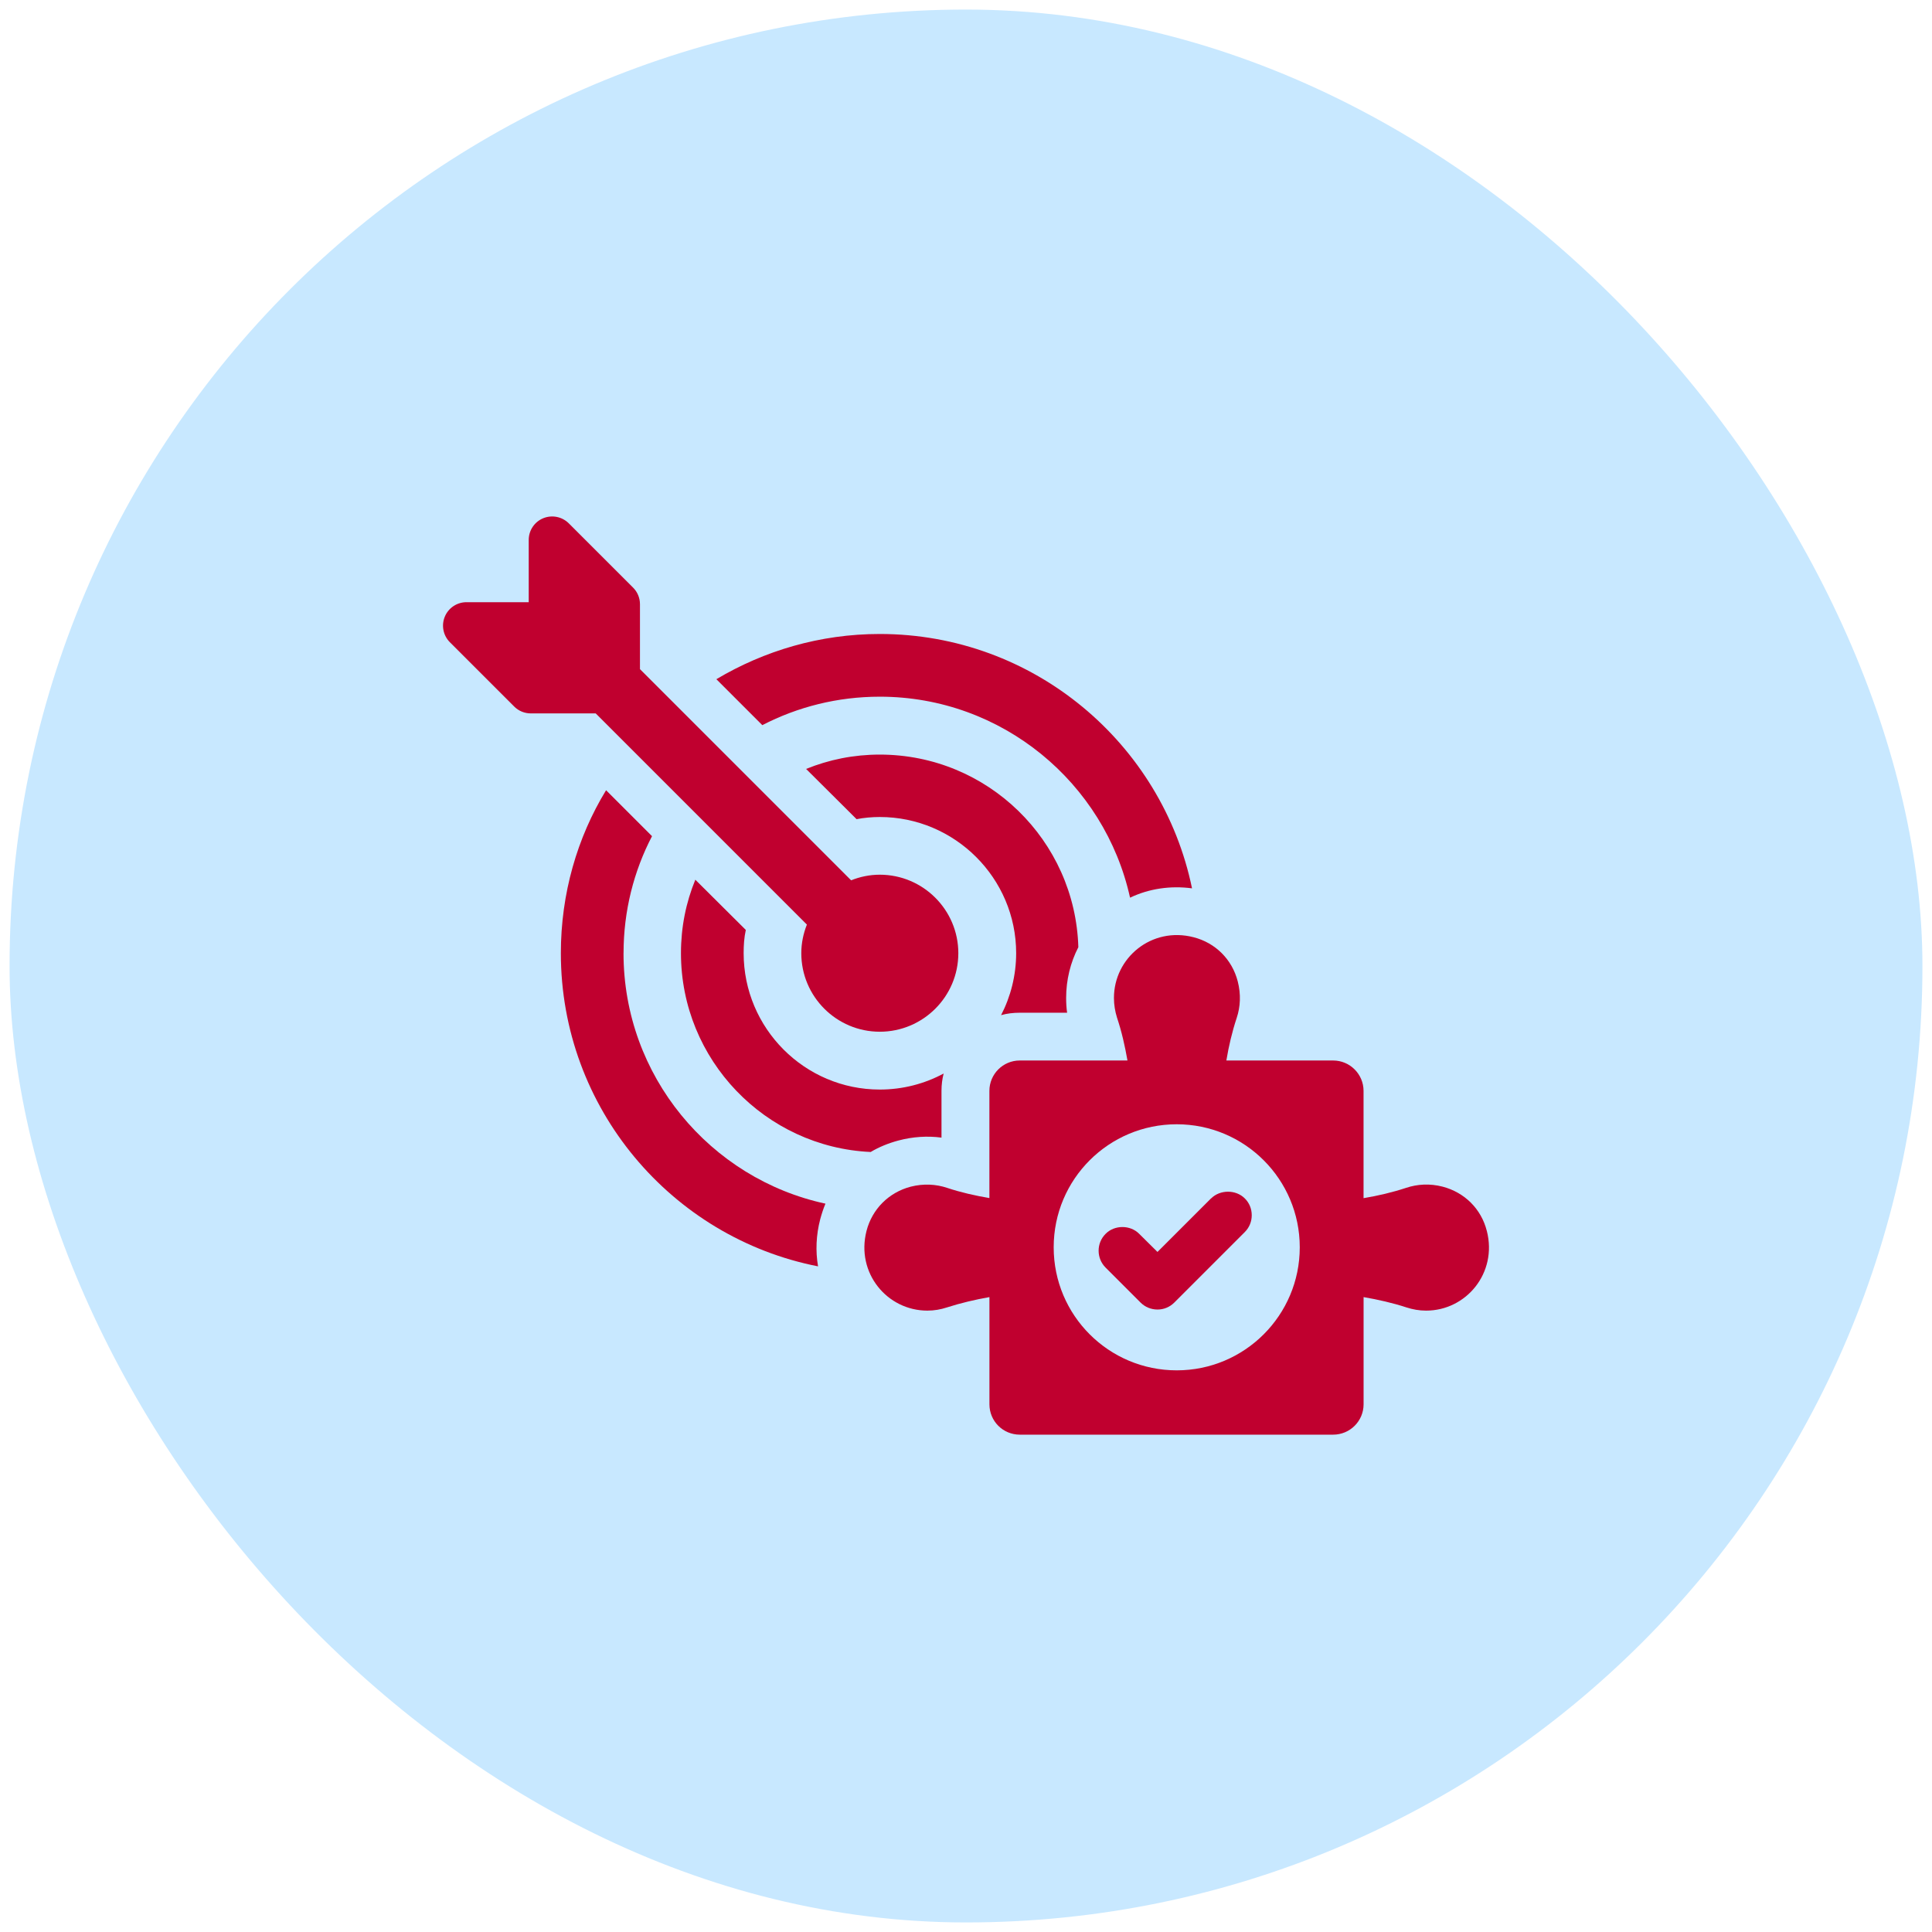
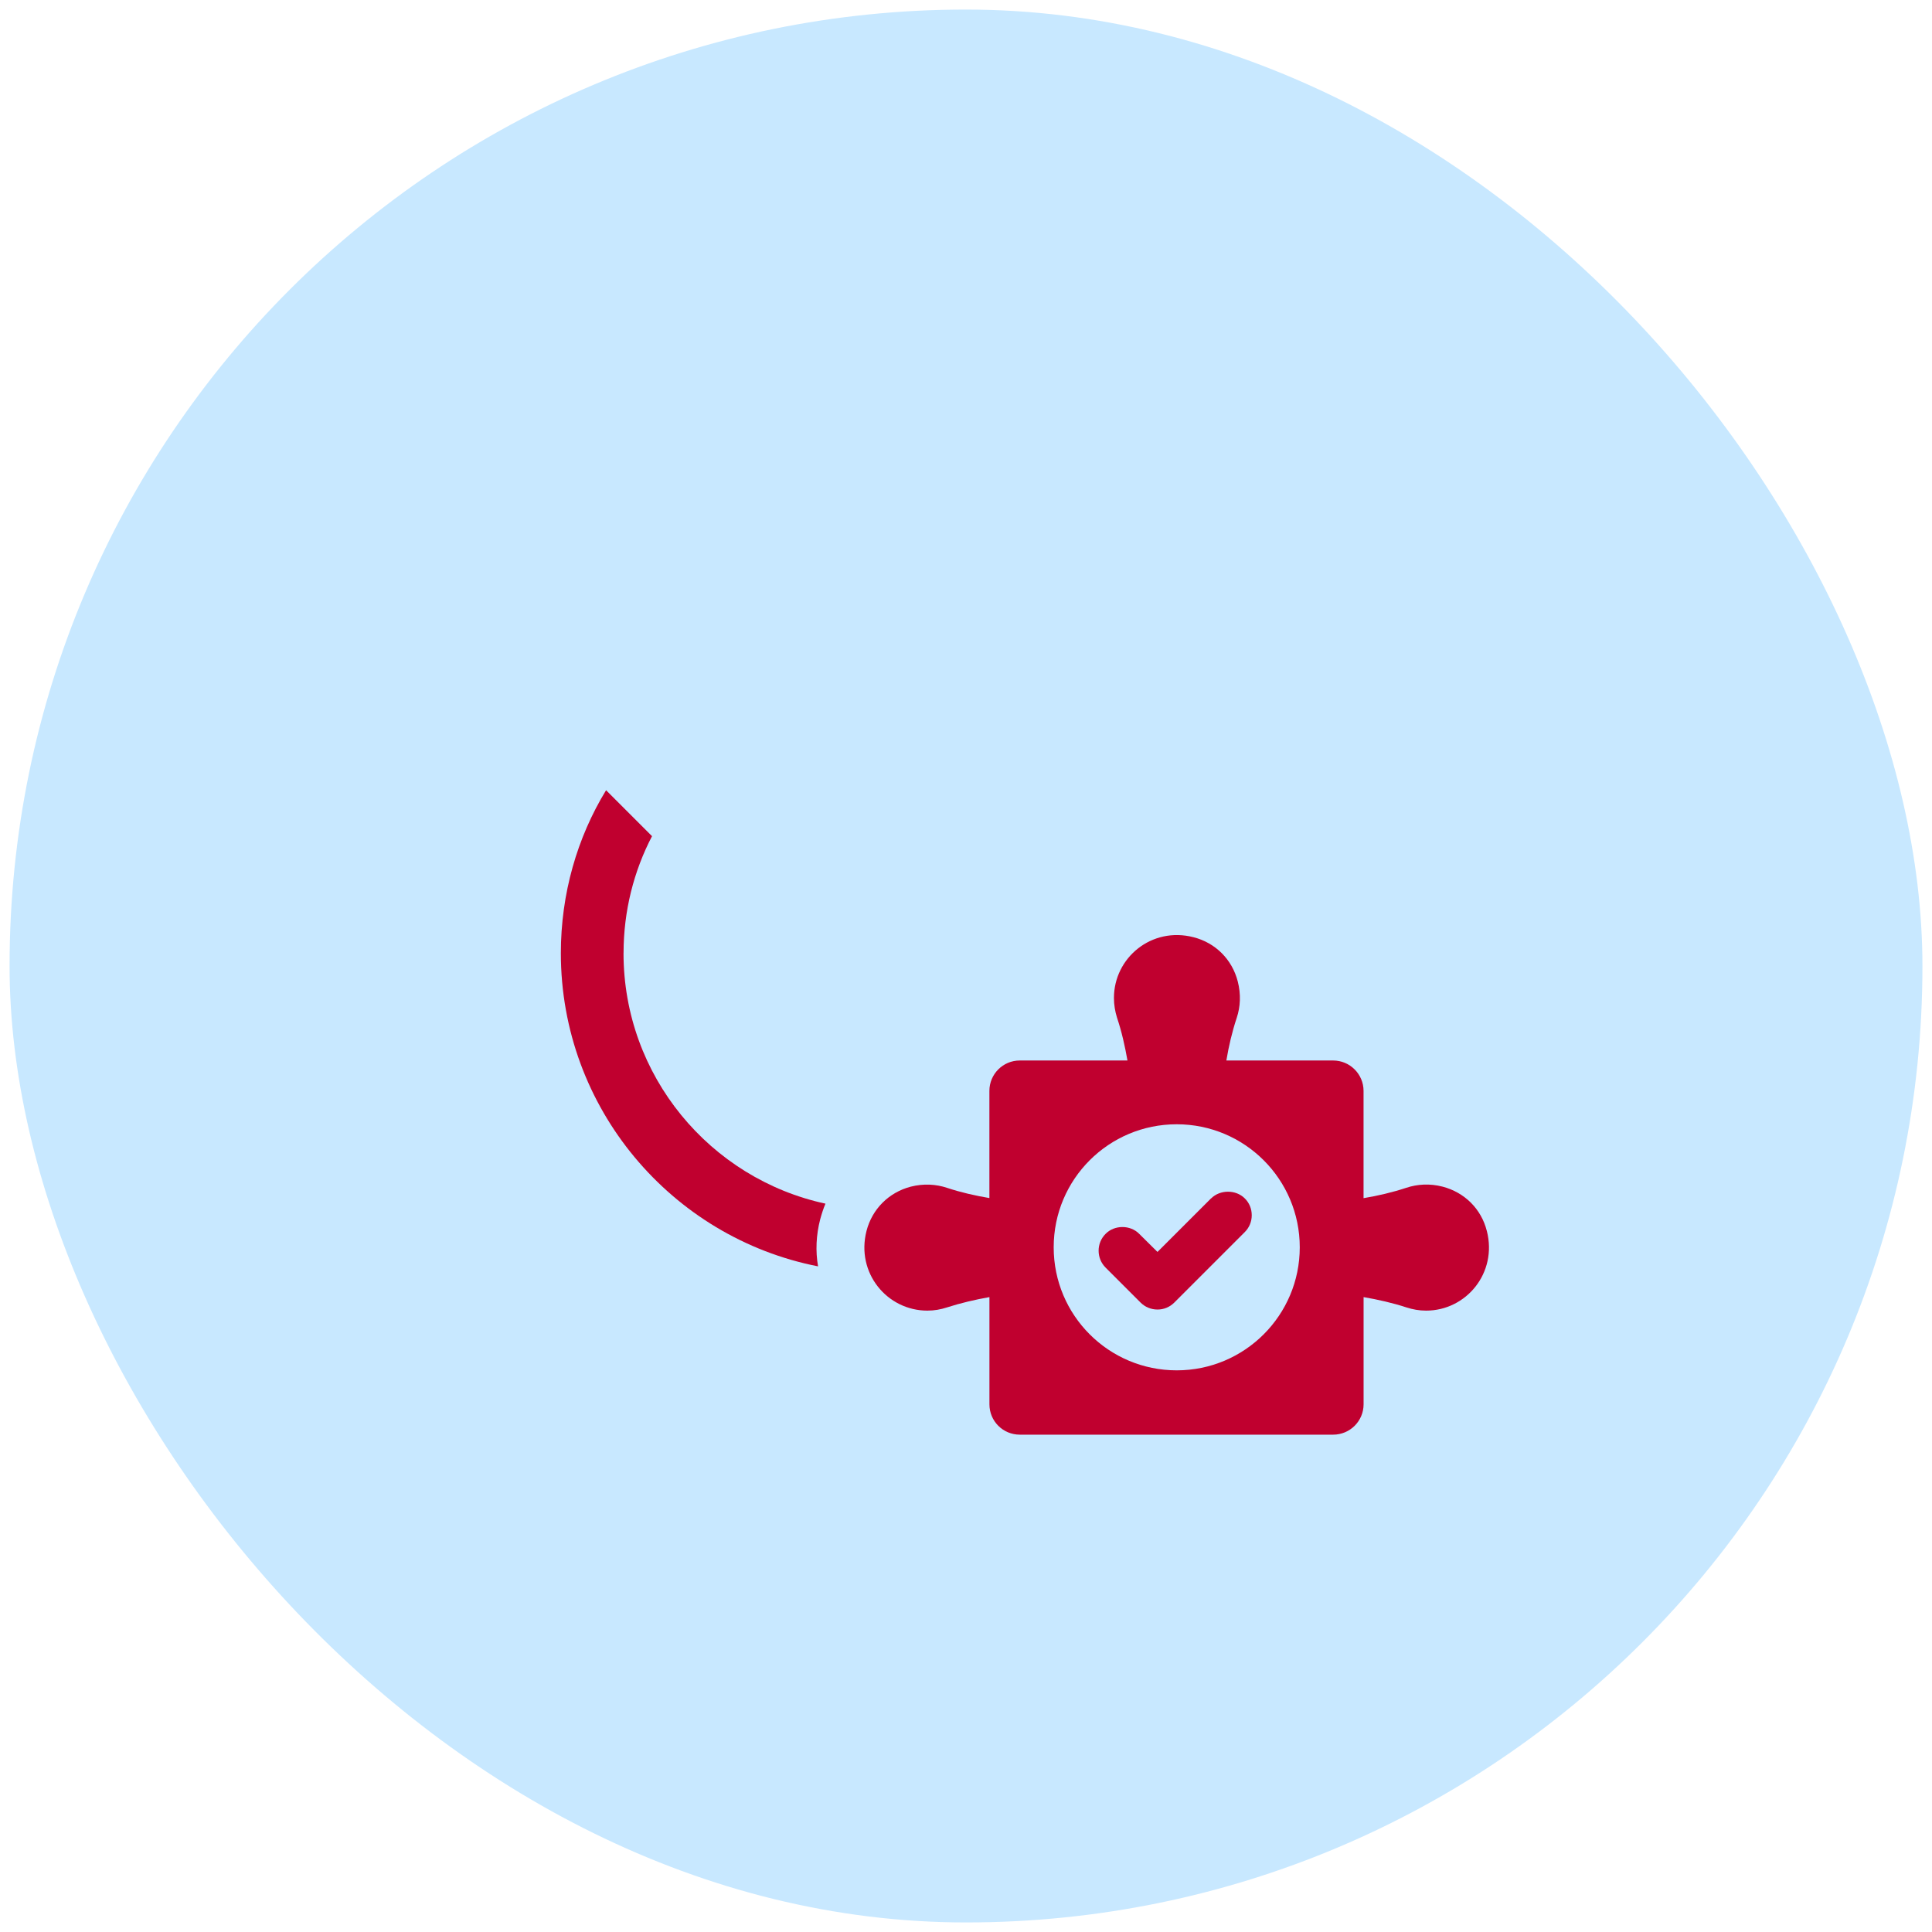
<svg xmlns="http://www.w3.org/2000/svg" width="101" height="101" viewBox="0 0 101 101" fill="none">
  <rect x="0.5" y="0.5" width="100" height="100" rx="50" fill="#C8E8FF" />
  <path d="M32.598 49.829C32.598 47.615 33.135 45.538 34.086 43.713L31.684 41.311C30.171 43.788 29.32 46.727 29.32 49.829C29.32 57.934 35.111 64.701 42.766 66.202C42.627 65.401 42.665 64.563 42.879 63.737C42.954 63.463 43.042 63.186 43.153 62.924C37.123 61.623 32.596 56.245 32.596 49.829H32.598Z" fill="#C0002F" />
-   <path d="M45.993 36.421C52.384 36.421 57.751 40.923 59.076 46.928C60.076 46.452 61.191 46.291 62.316 46.44C60.753 38.861 54.035 33.143 45.993 33.143C42.866 33.143 39.951 34.019 37.45 35.507L39.852 37.909C41.69 36.958 43.78 36.421 45.993 36.421Z" fill="#C0002F" />
-   <path d="M36.35 45.989C35.862 47.177 35.599 48.466 35.599 49.829C35.599 55.408 40.014 59.973 45.517 60.223C45.956 59.961 46.456 59.759 46.968 59.623C47.718 59.424 48.481 59.373 49.219 59.472V57.02C49.219 56.708 49.257 56.408 49.332 56.121C48.331 56.659 47.194 56.959 45.993 56.959C42.066 56.959 38.876 53.757 38.876 49.829C38.876 49.416 38.901 49.016 38.989 48.615L36.35 45.989Z" fill="#C0002F" />
-   <path d="M45.993 39.448C44.629 39.448 43.342 39.71 42.141 40.198L44.78 42.824C45.167 42.749 45.58 42.711 45.993 42.711C49.908 42.711 53.122 45.901 53.122 49.829C53.122 50.992 52.834 52.105 52.334 53.069C52.646 52.981 52.973 52.943 53.308 52.943H55.786C55.748 52.681 55.735 52.417 55.735 52.168C55.735 51.229 55.96 50.317 56.373 49.517C56.209 43.937 51.632 39.448 45.991 39.448H45.993Z" fill="#C0002F" />
-   <path d="M42.182 48.334C41.999 48.798 41.89 49.301 41.89 49.832C41.89 52.096 43.73 53.936 45.993 53.936C48.257 53.936 50.099 52.096 50.099 49.832C50.099 47.569 48.257 45.727 45.993 45.727C45.462 45.727 44.959 45.835 44.494 46.02L33.456 34.981V31.587C33.456 31.26 33.327 30.95 33.097 30.72L29.735 27.359C29.383 27.008 28.855 26.905 28.398 27.092C27.938 27.282 27.64 27.729 27.64 28.226V31.481H24.387C23.89 31.481 23.443 31.779 23.253 32.238C23.064 32.696 23.168 33.224 23.52 33.576L26.881 36.936C27.11 37.166 27.421 37.295 27.748 37.295H31.142L42.182 48.335V48.334Z" fill="#C0002F" />
  <path d="M63.313 62.646L60.51 65.448L59.557 64.504C59.089 64.026 58.261 64.028 57.796 64.504C57.312 64.989 57.312 65.778 57.796 66.265L59.627 68.096C59.861 68.329 60.175 68.459 60.512 68.459C60.85 68.459 61.157 68.326 61.388 68.096L65.075 64.409C65.309 64.175 65.438 63.863 65.438 63.529C65.438 63.195 65.311 62.883 65.075 62.65C64.607 62.181 63.783 62.183 63.314 62.65L63.313 62.646Z" fill="#C0002F" />
  <path d="M77.727 64.351C77.44 63.204 76.568 62.337 75.419 62.036C74.746 61.861 74.091 61.903 73.511 62.097C72.784 62.337 72.037 62.51 71.283 62.637V57.027C71.283 56.153 70.568 55.44 69.694 55.44H64.111C64.237 54.686 64.411 53.94 64.652 53.213C64.846 52.633 64.88 51.978 64.706 51.304C64.411 50.157 63.544 49.29 62.397 48.996C60.203 48.429 58.234 50.069 58.234 52.171C58.234 52.532 58.293 52.871 58.394 53.198C58.64 53.932 58.807 54.679 58.941 55.44H53.31C52.431 55.44 51.723 56.155 51.723 57.027V62.632C50.977 62.504 50.235 62.339 49.515 62.099C48.935 61.905 48.282 61.865 47.607 62.037C46.465 62.337 45.593 63.204 45.298 64.353C44.738 66.549 46.379 68.516 48.481 68.516C48.842 68.516 49.181 68.455 49.503 68.349C50.23 68.116 50.977 67.942 51.725 67.809V73.413C51.725 74.294 52.432 75 53.312 75H69.696C70.57 75 71.285 74.293 71.285 73.413V67.809C72.046 67.942 72.793 68.109 73.527 68.349C73.853 68.455 74.195 68.516 74.554 68.516C76.648 68.516 78.289 66.549 77.729 64.353L77.727 64.351ZM61.516 71.638C57.965 71.638 55.084 68.766 55.084 65.206C55.084 61.646 57.963 58.774 61.516 58.774C65.068 58.774 67.948 61.653 67.948 65.206C67.948 68.758 65.068 71.638 61.516 71.638Z" fill="#C0002F" />
</svg>